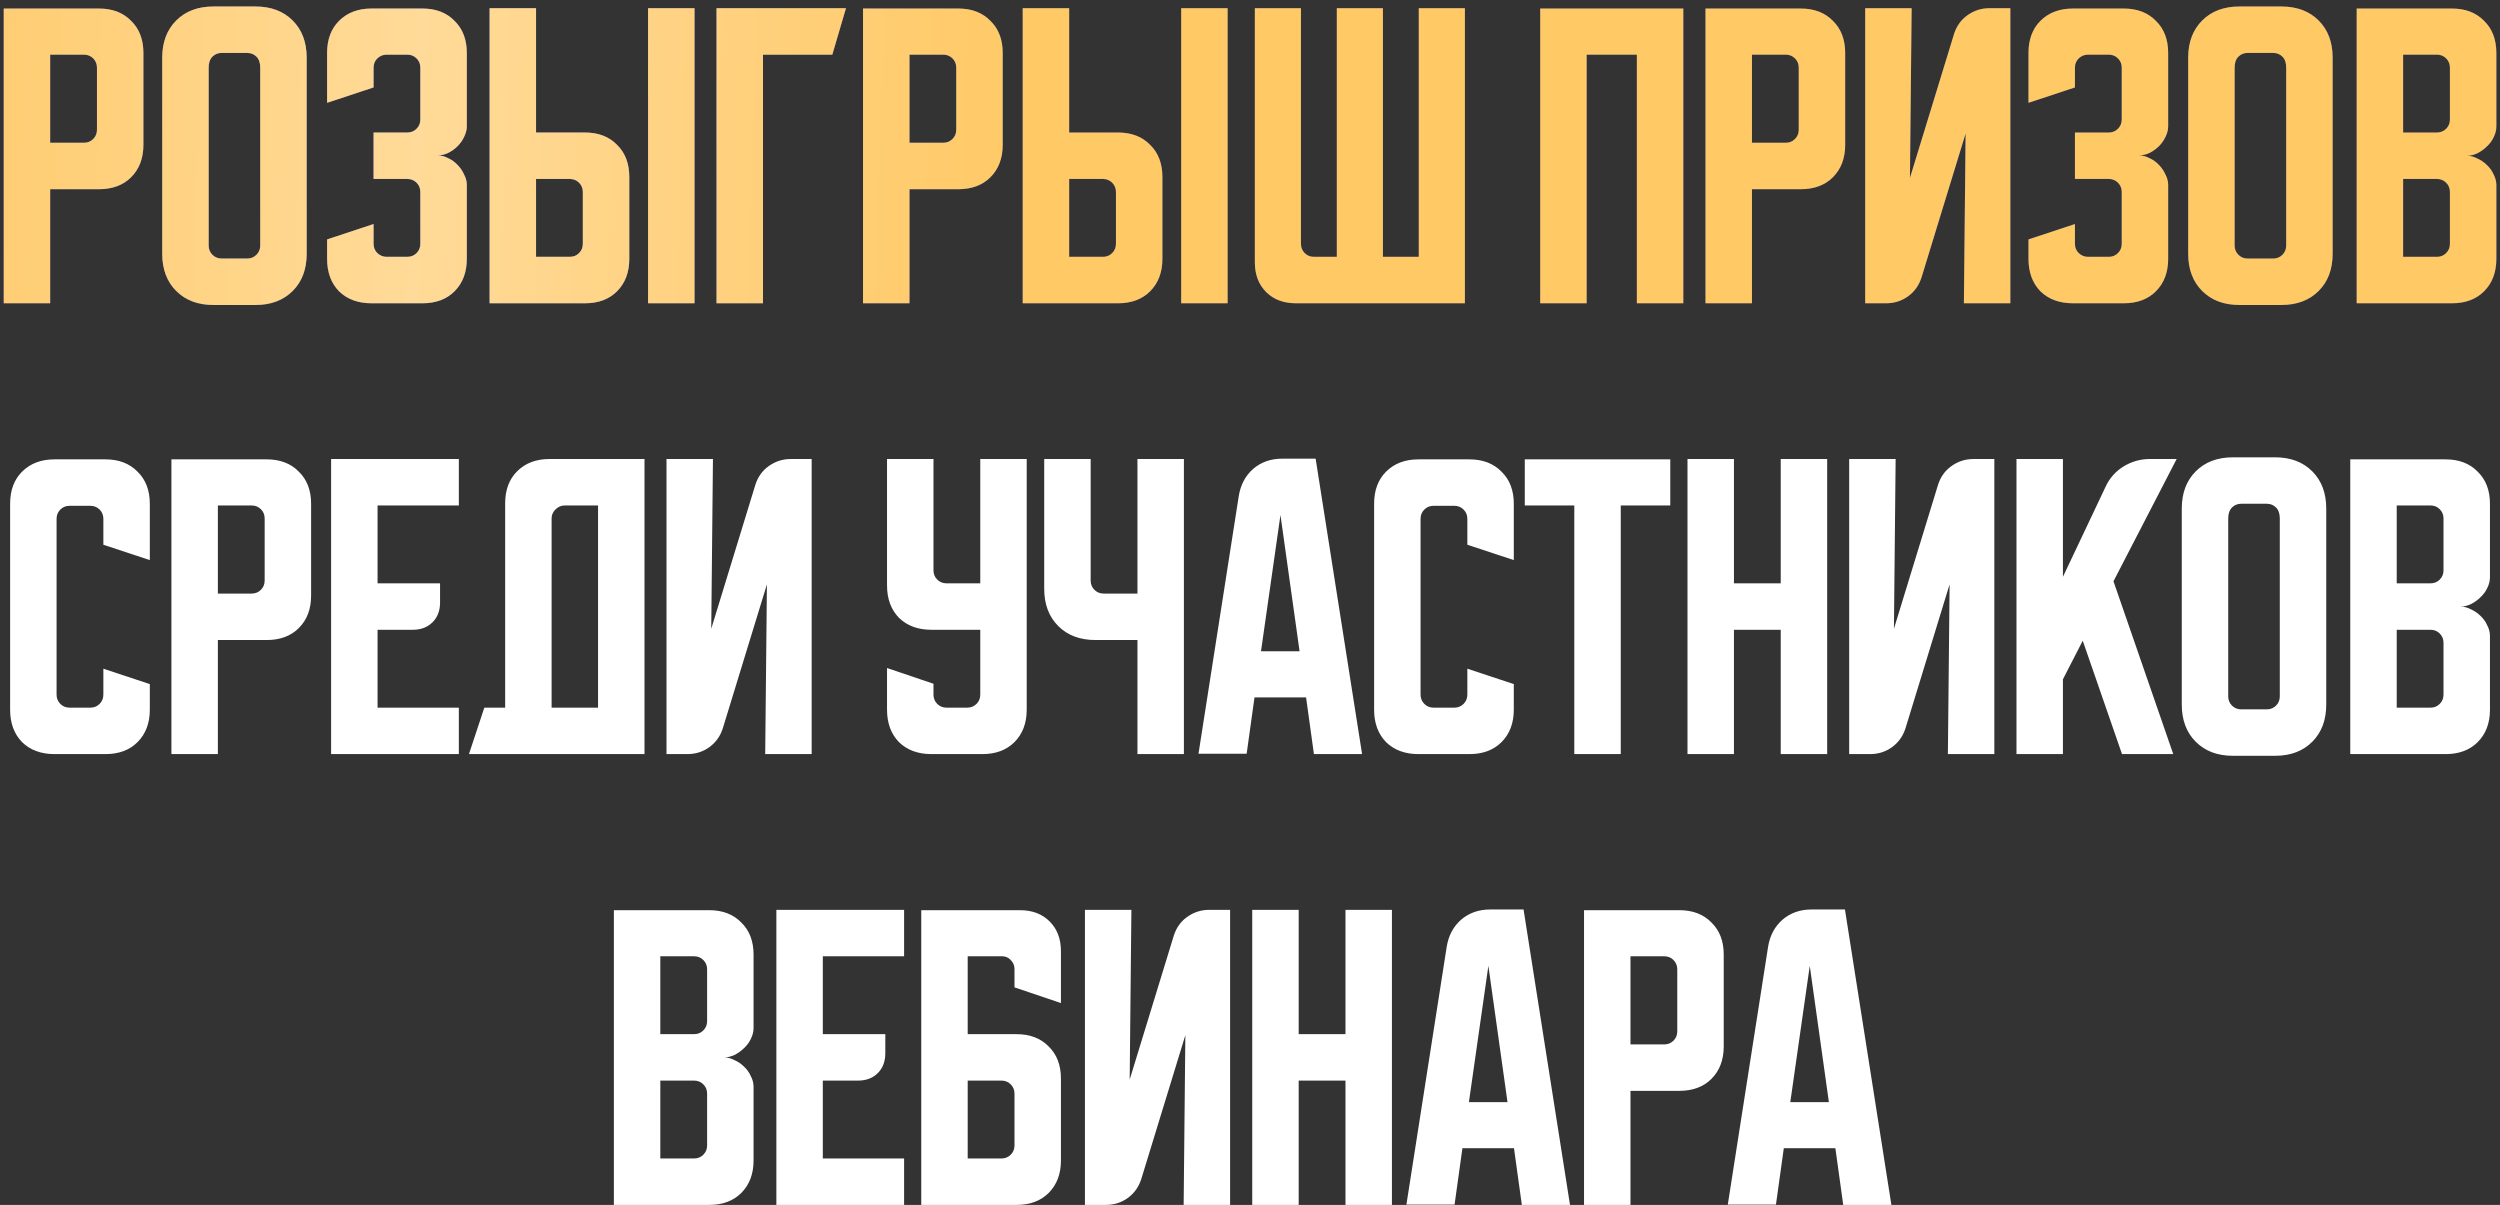
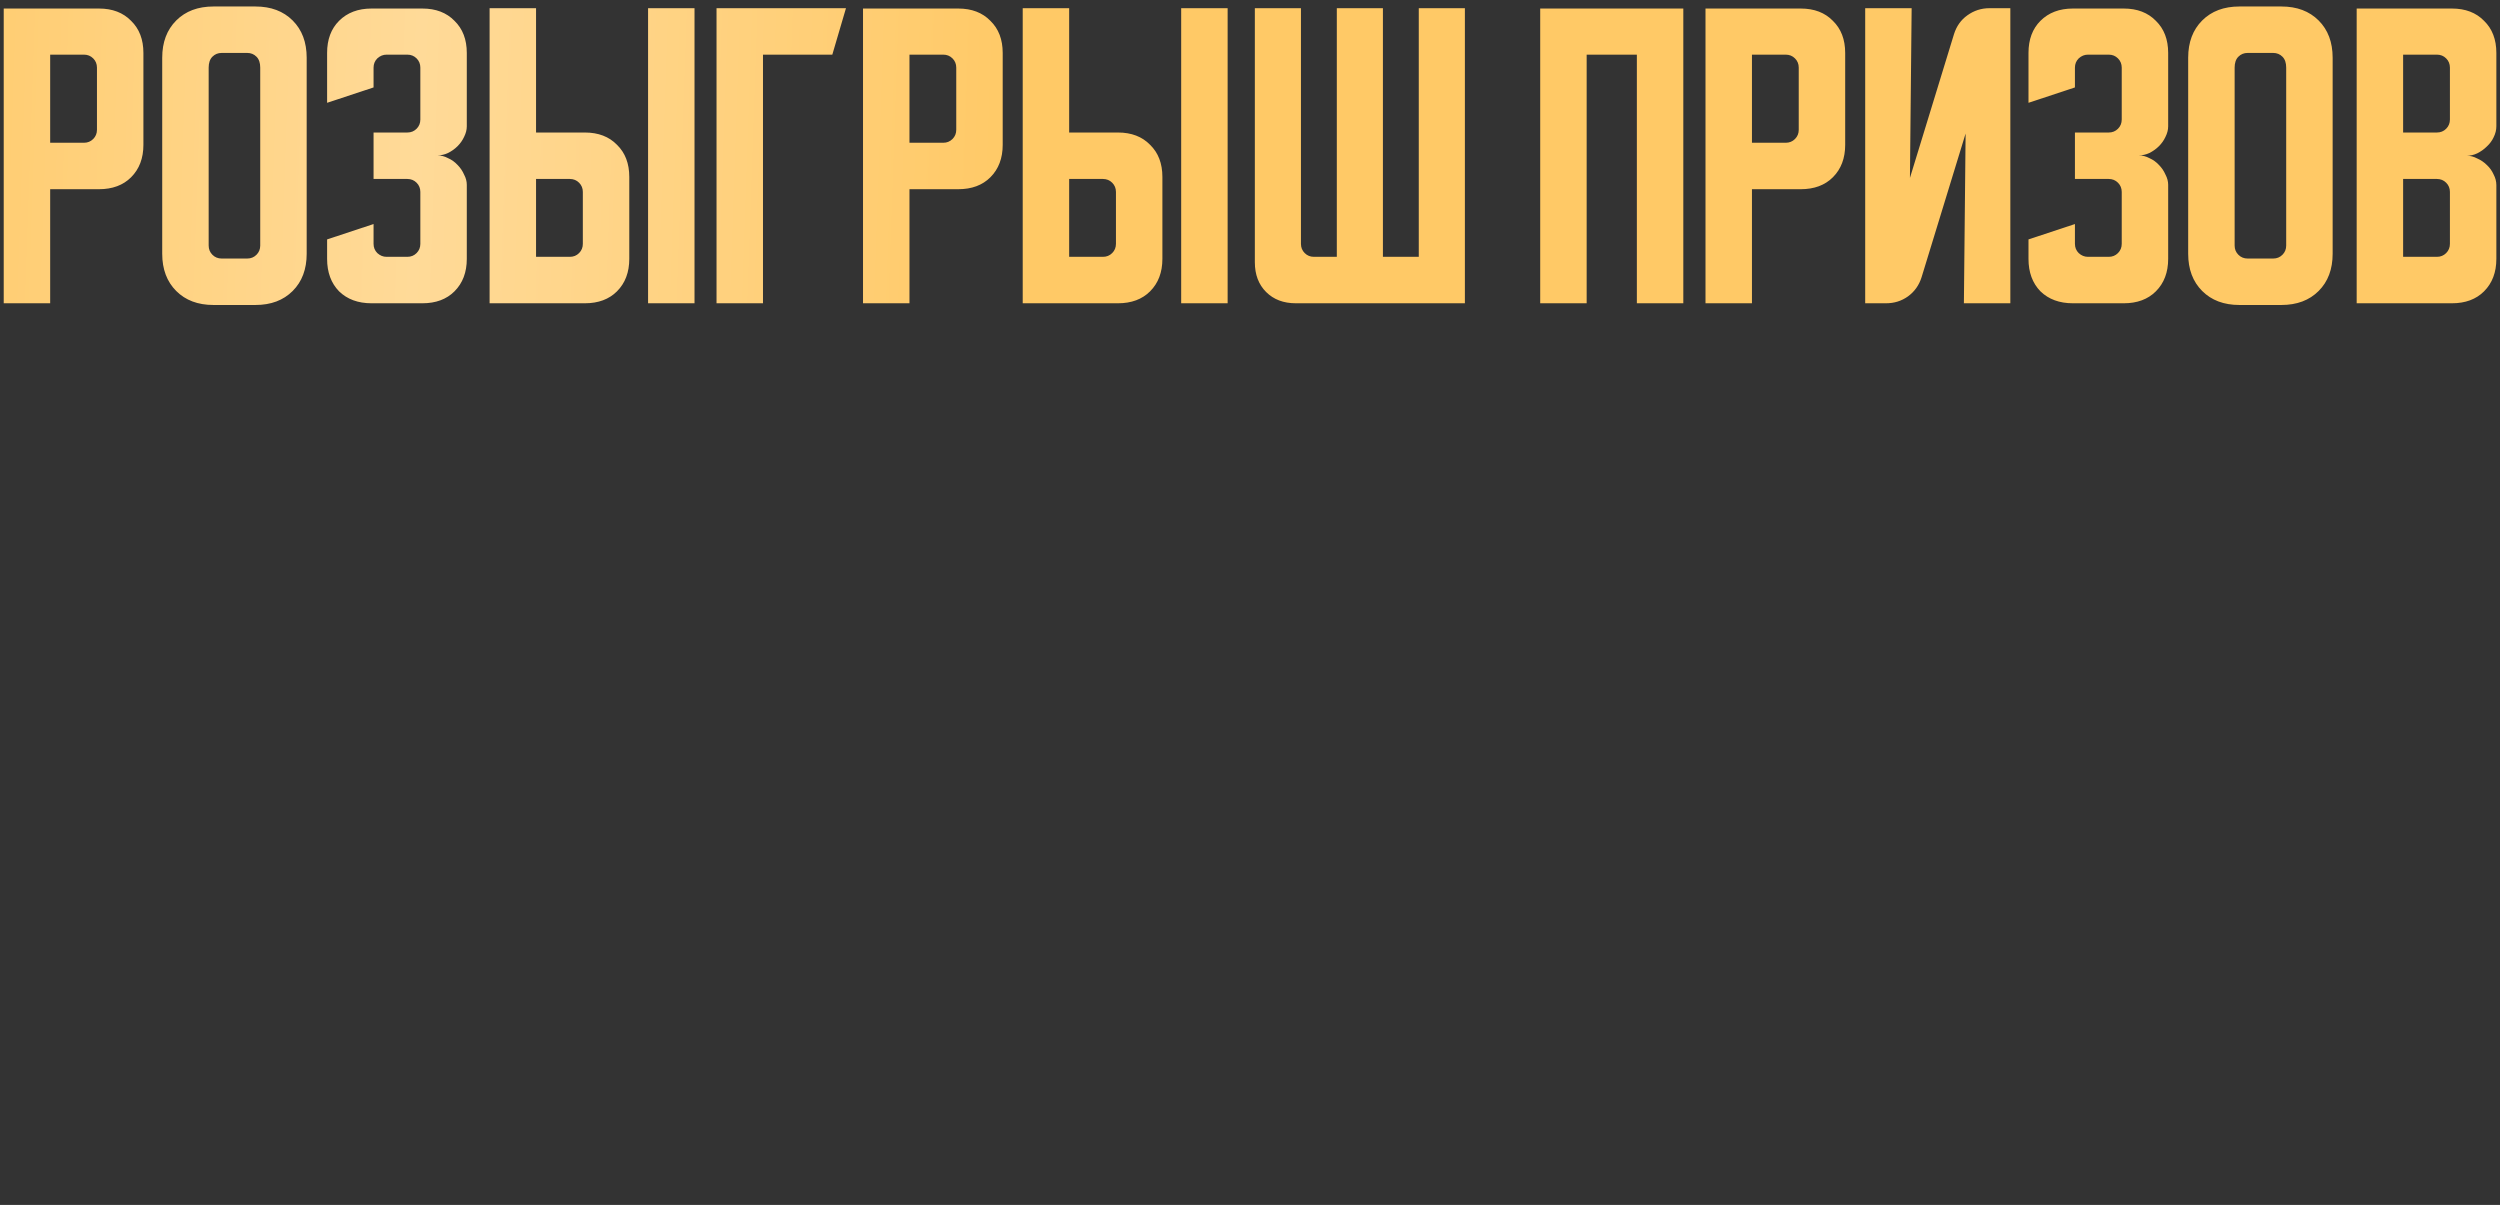
<svg xmlns="http://www.w3.org/2000/svg" width="305" height="147" viewBox="0 0 305 147" fill="none">
  <rect x="0" y="0" width="305" height="147" fill="#333333" stroke="none" />
-   <path d="M0.454 1.042H12.079C13.718 1.042 15.024 1.542 15.996 2.542C16.996 3.514 17.496 4.819 17.496 6.458V17.667C17.496 19.306 16.996 20.625 15.996 21.625C15.024 22.597 13.718 23.083 12.079 23.083H6.121V37H0.454V1.042ZM6.121 6.667V17.417H10.246C10.69 17.417 11.065 17.264 11.371 16.958C11.676 16.653 11.829 16.278 11.829 15.833V8.25C11.829 7.806 11.676 7.431 11.371 7.125C11.065 6.819 10.69 6.667 10.246 6.667H6.121ZM19.79 7.042C19.79 5.153 20.36 3.639 21.498 2.5C22.637 1.361 24.151 0.792 26.04 0.792H31.165C33.054 0.792 34.568 1.361 35.707 2.5C36.846 3.639 37.415 5.153 37.415 7.042V30.958C37.415 32.847 36.846 34.361 35.707 35.5C34.568 36.639 33.054 37.208 31.165 37.208H26.04C24.151 37.208 22.637 36.639 21.498 35.5C20.36 34.361 19.79 32.847 19.79 30.958V7.042ZM27.04 31.542H30.165C30.61 31.542 30.985 31.389 31.29 31.083C31.596 30.778 31.748 30.403 31.748 29.958V8.25C31.748 7.667 31.596 7.222 31.29 6.917C30.985 6.611 30.61 6.458 30.165 6.458H27.04C26.596 6.458 26.221 6.611 25.915 6.917C25.61 7.222 25.457 7.667 25.457 8.25V29.958C25.457 30.403 25.61 30.778 25.915 31.083C26.221 31.389 26.596 31.542 27.04 31.542ZM45.574 27.333V29.75C45.574 30.194 45.727 30.569 46.032 30.875C46.366 31.181 46.741 31.333 47.157 31.333H49.699C50.143 31.333 50.518 31.181 50.824 30.875C51.129 30.569 51.282 30.194 51.282 29.75V23.417C51.282 22.972 51.129 22.597 50.824 22.292C50.518 21.986 50.143 21.833 49.699 21.833H45.574V16.167H49.699C50.143 16.167 50.518 16.014 50.824 15.708C51.129 15.403 51.282 15.028 51.282 14.583V8.25C51.282 7.806 51.129 7.431 50.824 7.125C50.518 6.819 50.143 6.667 49.699 6.667H47.157C46.741 6.667 46.366 6.819 46.032 7.125C45.727 7.431 45.574 7.806 45.574 8.25V10.667L39.907 12.542V6.458C39.907 4.819 40.393 3.514 41.366 2.542C42.366 1.542 43.685 1.042 45.324 1.042H51.532C53.171 1.042 54.477 1.542 55.449 2.542C56.449 3.514 56.949 4.819 56.949 6.458V15.417C56.949 15.833 56.838 16.264 56.616 16.708C56.421 17.125 56.157 17.5 55.824 17.833C55.491 18.167 55.102 18.444 54.657 18.667C54.241 18.861 53.81 18.958 53.366 18.958C53.81 18.958 54.241 19.069 54.657 19.292C55.102 19.486 55.491 19.764 55.824 20.125C56.157 20.458 56.421 20.847 56.616 21.292C56.838 21.708 56.949 22.125 56.949 22.542V31.583C56.949 33.222 56.449 34.542 55.449 35.542C54.477 36.514 53.171 37 51.532 37H45.324C43.685 37 42.366 36.514 41.366 35.542C40.393 34.542 39.907 33.222 39.907 31.583V29.208L45.574 27.333ZM65.398 1V16.167H71.356C72.995 16.167 74.301 16.667 75.273 17.667C76.273 18.639 76.773 19.944 76.773 21.583V31.583C76.773 33.222 76.273 34.542 75.273 35.542C74.301 36.514 72.995 37 71.356 37H59.731V1H65.398ZM79.065 37V1H84.731V37H79.065ZM65.398 21.833V31.333H69.523C69.968 31.333 70.343 31.181 70.648 30.875C70.954 30.569 71.106 30.194 71.106 29.75V23.417C71.106 22.972 70.954 22.597 70.648 22.292C70.343 21.986 69.968 21.833 69.523 21.833H65.398ZM103.209 1L101.542 6.667H93.084V37H87.417V1H103.209ZM105.288 1.042H116.913C118.552 1.042 119.858 1.542 120.83 2.542C121.83 3.514 122.33 4.819 122.33 6.458V17.667C122.33 19.306 121.83 20.625 120.83 21.625C119.858 22.597 118.552 23.083 116.913 23.083H110.955V37H105.288V1.042ZM110.955 6.667V17.417H115.08C115.524 17.417 115.899 17.264 116.205 16.958C116.51 16.653 116.663 16.278 116.663 15.833V8.25C116.663 7.806 116.51 7.431 116.205 7.125C115.899 6.819 115.524 6.667 115.08 6.667H110.955ZM130.437 1V16.167H136.396C138.034 16.167 139.34 16.667 140.312 17.667C141.312 18.639 141.812 19.944 141.812 21.583V31.583C141.812 33.222 141.312 34.542 140.312 35.542C139.34 36.514 138.034 37 136.396 37H124.771V1H130.437ZM144.104 37V1H149.771V37H144.104ZM130.437 21.833V31.333H134.562C135.007 31.333 135.382 31.181 135.687 30.875C135.993 30.569 136.146 30.194 136.146 29.75V23.417C136.146 22.972 135.993 22.597 135.687 22.292C135.382 21.986 135.007 21.833 134.562 21.833H130.437ZM153.091 32V1H158.716V29.75C158.716 30.194 158.869 30.569 159.174 30.875C159.48 31.181 159.855 31.333 160.299 31.333H163.091V1H168.716V31.333H173.091V1H178.716V37H158.091C156.591 37 155.382 36.542 154.466 35.625C153.549 34.708 153.091 33.5 153.091 32ZM187.905 1.042H205.364V37H199.697V6.667H193.572V37H187.905V1.042ZM208.071 1.042H219.696C221.335 1.042 222.641 1.542 223.613 2.542C224.613 3.514 225.113 4.819 225.113 6.458V17.667C225.113 19.306 224.613 20.625 223.613 21.625C222.641 22.597 221.335 23.083 219.696 23.083H213.738V37H208.071V1.042ZM213.738 6.667V17.417H217.863C218.307 17.417 218.682 17.264 218.988 16.958C219.294 16.653 219.446 16.278 219.446 15.833V8.25C219.446 7.806 219.294 7.431 218.988 7.125C218.682 6.819 218.307 6.667 217.863 6.667H213.738ZM227.554 37V1H233.22L233.012 21.708L238.387 4.167C238.693 3.194 239.234 2.431 240.012 1.875C240.818 1.292 241.72 1 242.72 1H245.262V37H239.595L239.804 16.292L234.429 33.833C234.123 34.806 233.568 35.583 232.762 36.167C231.984 36.722 231.095 37 230.095 37H227.554ZM253.142 27.333V29.75C253.142 30.194 253.295 30.569 253.601 30.875C253.934 31.181 254.309 31.333 254.726 31.333H257.267C257.712 31.333 258.087 31.181 258.392 30.875C258.698 30.569 258.851 30.194 258.851 29.75V23.417C258.851 22.972 258.698 22.597 258.392 22.292C258.087 21.986 257.712 21.833 257.267 21.833H253.142V16.167H257.267C257.712 16.167 258.087 16.014 258.392 15.708C258.698 15.403 258.851 15.028 258.851 14.583V8.25C258.851 7.806 258.698 7.431 258.392 7.125C258.087 6.819 257.712 6.667 257.267 6.667H254.726C254.309 6.667 253.934 6.819 253.601 7.125C253.295 7.431 253.142 7.806 253.142 8.25V10.667L247.476 12.542V6.458C247.476 4.819 247.962 3.514 248.934 2.542C249.934 1.542 251.253 1.042 252.892 1.042H259.101C260.739 1.042 262.045 1.542 263.017 2.542C264.017 3.514 264.517 4.819 264.517 6.458V15.417C264.517 15.833 264.406 16.264 264.184 16.708C263.989 17.125 263.726 17.5 263.392 17.833C263.059 18.167 262.67 18.444 262.226 18.667C261.809 18.861 261.378 18.958 260.934 18.958C261.378 18.958 261.809 19.069 262.226 19.292C262.67 19.486 263.059 19.764 263.392 20.125C263.726 20.458 263.989 20.847 264.184 21.292C264.406 21.708 264.517 22.125 264.517 22.542V31.583C264.517 33.222 264.017 34.542 263.017 35.542C262.045 36.514 260.739 37 259.101 37H252.892C251.253 37 249.934 36.514 248.934 35.542C247.962 34.542 247.476 33.222 247.476 31.583V29.208L253.142 27.333ZM266.958 7.042C266.958 5.153 267.527 3.639 268.666 2.5C269.805 1.361 271.319 0.792 273.208 0.792H278.333C280.222 0.792 281.736 1.361 282.875 2.5C284.014 3.639 284.583 5.153 284.583 7.042V30.958C284.583 32.847 284.014 34.361 282.875 35.5C281.736 36.639 280.222 37.208 278.333 37.208H273.208C271.319 37.208 269.805 36.639 268.666 35.5C267.527 34.361 266.958 32.847 266.958 30.958V7.042ZM274.208 31.542H277.333C277.777 31.542 278.152 31.389 278.458 31.083C278.764 30.778 278.916 30.403 278.916 29.958V8.25C278.916 7.667 278.764 7.222 278.458 6.917C278.152 6.611 277.777 6.458 277.333 6.458H274.208C273.764 6.458 273.389 6.611 273.083 6.917C272.777 7.222 272.625 7.667 272.625 8.25V29.958C272.625 30.403 272.777 30.778 273.083 31.083C273.389 31.389 273.764 31.542 274.208 31.542ZM287.515 1.042H299.14C300.779 1.042 302.084 1.542 303.056 2.542C304.056 3.514 304.556 4.819 304.556 6.458V15.417C304.556 15.861 304.445 16.306 304.223 16.75C304.029 17.167 303.751 17.542 303.39 17.875C303.056 18.208 302.667 18.486 302.223 18.708C301.806 18.903 301.39 19 300.973 19C301.39 19 301.806 19.111 302.223 19.333C302.667 19.528 303.056 19.792 303.39 20.125C303.751 20.458 304.029 20.847 304.223 21.292C304.445 21.708 304.556 22.139 304.556 22.583V31.583C304.556 33.222 304.056 34.542 303.056 35.542C302.084 36.514 300.779 37 299.14 37H287.515V1.042ZM293.181 21.833V31.333H297.306C297.751 31.333 298.126 31.181 298.431 30.875C298.737 30.569 298.89 30.194 298.89 29.75V23.417C298.89 22.972 298.737 22.597 298.431 22.292C298.126 21.986 297.751 21.833 297.306 21.833H293.181ZM297.306 16.167C297.751 16.167 298.126 16.014 298.431 15.708C298.737 15.403 298.89 15.028 298.89 14.583V8.25C298.89 7.806 298.737 7.431 298.431 7.125C298.126 6.819 297.751 6.667 297.306 6.667H293.181V16.167H297.306Z" fill="#3F477C" />
-   <path d="M0.454 1.042H12.079C13.718 1.042 15.024 1.542 15.996 2.542C16.996 3.514 17.496 4.819 17.496 6.458V17.667C17.496 19.306 16.996 20.625 15.996 21.625C15.024 22.597 13.718 23.083 12.079 23.083H6.121V37H0.454V1.042ZM6.121 6.667V17.417H10.246C10.69 17.417 11.065 17.264 11.371 16.958C11.676 16.653 11.829 16.278 11.829 15.833V8.25C11.829 7.806 11.676 7.431 11.371 7.125C11.065 6.819 10.69 6.667 10.246 6.667H6.121ZM19.79 7.042C19.79 5.153 20.36 3.639 21.498 2.5C22.637 1.361 24.151 0.792 26.04 0.792H31.165C33.054 0.792 34.568 1.361 35.707 2.5C36.846 3.639 37.415 5.153 37.415 7.042V30.958C37.415 32.847 36.846 34.361 35.707 35.5C34.568 36.639 33.054 37.208 31.165 37.208H26.04C24.151 37.208 22.637 36.639 21.498 35.5C20.36 34.361 19.79 32.847 19.79 30.958V7.042ZM27.04 31.542H30.165C30.61 31.542 30.985 31.389 31.29 31.083C31.596 30.778 31.748 30.403 31.748 29.958V8.25C31.748 7.667 31.596 7.222 31.29 6.917C30.985 6.611 30.61 6.458 30.165 6.458H27.04C26.596 6.458 26.221 6.611 25.915 6.917C25.61 7.222 25.457 7.667 25.457 8.25V29.958C25.457 30.403 25.61 30.778 25.915 31.083C26.221 31.389 26.596 31.542 27.04 31.542ZM45.574 27.333V29.75C45.574 30.194 45.727 30.569 46.032 30.875C46.366 31.181 46.741 31.333 47.157 31.333H49.699C50.143 31.333 50.518 31.181 50.824 30.875C51.129 30.569 51.282 30.194 51.282 29.75V23.417C51.282 22.972 51.129 22.597 50.824 22.292C50.518 21.986 50.143 21.833 49.699 21.833H45.574V16.167H49.699C50.143 16.167 50.518 16.014 50.824 15.708C51.129 15.403 51.282 15.028 51.282 14.583V8.25C51.282 7.806 51.129 7.431 50.824 7.125C50.518 6.819 50.143 6.667 49.699 6.667H47.157C46.741 6.667 46.366 6.819 46.032 7.125C45.727 7.431 45.574 7.806 45.574 8.25V10.667L39.907 12.542V6.458C39.907 4.819 40.393 3.514 41.366 2.542C42.366 1.542 43.685 1.042 45.324 1.042H51.532C53.171 1.042 54.477 1.542 55.449 2.542C56.449 3.514 56.949 4.819 56.949 6.458V15.417C56.949 15.833 56.838 16.264 56.616 16.708C56.421 17.125 56.157 17.5 55.824 17.833C55.491 18.167 55.102 18.444 54.657 18.667C54.241 18.861 53.81 18.958 53.366 18.958C53.81 18.958 54.241 19.069 54.657 19.292C55.102 19.486 55.491 19.764 55.824 20.125C56.157 20.458 56.421 20.847 56.616 21.292C56.838 21.708 56.949 22.125 56.949 22.542V31.583C56.949 33.222 56.449 34.542 55.449 35.542C54.477 36.514 53.171 37 51.532 37H45.324C43.685 37 42.366 36.514 41.366 35.542C40.393 34.542 39.907 33.222 39.907 31.583V29.208L45.574 27.333ZM65.398 1V16.167H71.356C72.995 16.167 74.301 16.667 75.273 17.667C76.273 18.639 76.773 19.944 76.773 21.583V31.583C76.773 33.222 76.273 34.542 75.273 35.542C74.301 36.514 72.995 37 71.356 37H59.731V1H65.398ZM79.065 37V1H84.731V37H79.065ZM65.398 21.833V31.333H69.523C69.968 31.333 70.343 31.181 70.648 30.875C70.954 30.569 71.106 30.194 71.106 29.75V23.417C71.106 22.972 70.954 22.597 70.648 22.292C70.343 21.986 69.968 21.833 69.523 21.833H65.398ZM103.209 1L101.542 6.667H93.084V37H87.417V1H103.209ZM105.288 1.042H116.913C118.552 1.042 119.858 1.542 120.83 2.542C121.83 3.514 122.33 4.819 122.33 6.458V17.667C122.33 19.306 121.83 20.625 120.83 21.625C119.858 22.597 118.552 23.083 116.913 23.083H110.955V37H105.288V1.042ZM110.955 6.667V17.417H115.08C115.524 17.417 115.899 17.264 116.205 16.958C116.51 16.653 116.663 16.278 116.663 15.833V8.25C116.663 7.806 116.51 7.431 116.205 7.125C115.899 6.819 115.524 6.667 115.08 6.667H110.955ZM130.437 1V16.167H136.396C138.034 16.167 139.34 16.667 140.312 17.667C141.312 18.639 141.812 19.944 141.812 21.583V31.583C141.812 33.222 141.312 34.542 140.312 35.542C139.34 36.514 138.034 37 136.396 37H124.771V1H130.437ZM144.104 37V1H149.771V37H144.104ZM130.437 21.833V31.333H134.562C135.007 31.333 135.382 31.181 135.687 30.875C135.993 30.569 136.146 30.194 136.146 29.75V23.417C136.146 22.972 135.993 22.597 135.687 22.292C135.382 21.986 135.007 21.833 134.562 21.833H130.437ZM153.091 32V1H158.716V29.75C158.716 30.194 158.869 30.569 159.174 30.875C159.48 31.181 159.855 31.333 160.299 31.333H163.091V1H168.716V31.333H173.091V1H178.716V37H158.091C156.591 37 155.382 36.542 154.466 35.625C153.549 34.708 153.091 33.5 153.091 32ZM187.905 1.042H205.364V37H199.697V6.667H193.572V37H187.905V1.042ZM208.071 1.042H219.696C221.335 1.042 222.641 1.542 223.613 2.542C224.613 3.514 225.113 4.819 225.113 6.458V17.667C225.113 19.306 224.613 20.625 223.613 21.625C222.641 22.597 221.335 23.083 219.696 23.083H213.738V37H208.071V1.042ZM213.738 6.667V17.417H217.863C218.307 17.417 218.682 17.264 218.988 16.958C219.294 16.653 219.446 16.278 219.446 15.833V8.25C219.446 7.806 219.294 7.431 218.988 7.125C218.682 6.819 218.307 6.667 217.863 6.667H213.738ZM227.554 37V1H233.22L233.012 21.708L238.387 4.167C238.693 3.194 239.234 2.431 240.012 1.875C240.818 1.292 241.72 1 242.72 1H245.262V37H239.595L239.804 16.292L234.429 33.833C234.123 34.806 233.568 35.583 232.762 36.167C231.984 36.722 231.095 37 230.095 37H227.554ZM253.142 27.333V29.75C253.142 30.194 253.295 30.569 253.601 30.875C253.934 31.181 254.309 31.333 254.726 31.333H257.267C257.712 31.333 258.087 31.181 258.392 30.875C258.698 30.569 258.851 30.194 258.851 29.75V23.417C258.851 22.972 258.698 22.597 258.392 22.292C258.087 21.986 257.712 21.833 257.267 21.833H253.142V16.167H257.267C257.712 16.167 258.087 16.014 258.392 15.708C258.698 15.403 258.851 15.028 258.851 14.583V8.25C258.851 7.806 258.698 7.431 258.392 7.125C258.087 6.819 257.712 6.667 257.267 6.667H254.726C254.309 6.667 253.934 6.819 253.601 7.125C253.295 7.431 253.142 7.806 253.142 8.25V10.667L247.476 12.542V6.458C247.476 4.819 247.962 3.514 248.934 2.542C249.934 1.542 251.253 1.042 252.892 1.042H259.101C260.739 1.042 262.045 1.542 263.017 2.542C264.017 3.514 264.517 4.819 264.517 6.458V15.417C264.517 15.833 264.406 16.264 264.184 16.708C263.989 17.125 263.726 17.5 263.392 17.833C263.059 18.167 262.67 18.444 262.226 18.667C261.809 18.861 261.378 18.958 260.934 18.958C261.378 18.958 261.809 19.069 262.226 19.292C262.67 19.486 263.059 19.764 263.392 20.125C263.726 20.458 263.989 20.847 264.184 21.292C264.406 21.708 264.517 22.125 264.517 22.542V31.583C264.517 33.222 264.017 34.542 263.017 35.542C262.045 36.514 260.739 37 259.101 37H252.892C251.253 37 249.934 36.514 248.934 35.542C247.962 34.542 247.476 33.222 247.476 31.583V29.208L253.142 27.333ZM266.958 7.042C266.958 5.153 267.527 3.639 268.666 2.5C269.805 1.361 271.319 0.792 273.208 0.792H278.333C280.222 0.792 281.736 1.361 282.875 2.5C284.014 3.639 284.583 5.153 284.583 7.042V30.958C284.583 32.847 284.014 34.361 282.875 35.5C281.736 36.639 280.222 37.208 278.333 37.208H273.208C271.319 37.208 269.805 36.639 268.666 35.5C267.527 34.361 266.958 32.847 266.958 30.958V7.042ZM274.208 31.542H277.333C277.777 31.542 278.152 31.389 278.458 31.083C278.764 30.778 278.916 30.403 278.916 29.958V8.25C278.916 7.667 278.764 7.222 278.458 6.917C278.152 6.611 277.777 6.458 277.333 6.458H274.208C273.764 6.458 273.389 6.611 273.083 6.917C272.777 7.222 272.625 7.667 272.625 8.25V29.958C272.625 30.403 272.777 30.778 273.083 31.083C273.389 31.389 273.764 31.542 274.208 31.542ZM287.515 1.042H299.14C300.779 1.042 302.084 1.542 303.056 2.542C304.056 3.514 304.556 4.819 304.556 6.458V15.417C304.556 15.861 304.445 16.306 304.223 16.75C304.029 17.167 303.751 17.542 303.39 17.875C303.056 18.208 302.667 18.486 302.223 18.708C301.806 18.903 301.39 19 300.973 19C301.39 19 301.806 19.111 302.223 19.333C302.667 19.528 303.056 19.792 303.39 20.125C303.751 20.458 304.029 20.847 304.223 21.292C304.445 21.708 304.556 22.139 304.556 22.583V31.583C304.556 33.222 304.056 34.542 303.056 35.542C302.084 36.514 300.779 37 299.14 37H287.515V1.042ZM293.181 21.833V31.333H297.306C297.751 31.333 298.126 31.181 298.431 30.875C298.737 30.569 298.89 30.194 298.89 29.75V23.417C298.89 22.972 298.737 22.597 298.431 22.292C298.126 21.986 297.751 21.833 297.306 21.833H293.181ZM297.306 16.167C297.751 16.167 298.126 16.014 298.431 15.708C298.737 15.403 298.89 15.028 298.89 14.583V8.25C298.89 7.806 298.737 7.431 298.431 7.125C298.126 6.819 297.751 6.667 297.306 6.667H293.181V16.167H297.306Z" fill="url(#paint0_linear_27_392)" />
  <path d="M0.454 1.042H12.079C13.718 1.042 15.024 1.542 15.996 2.542C16.996 3.514 17.496 4.819 17.496 6.458V17.667C17.496 19.306 16.996 20.625 15.996 21.625C15.024 22.597 13.718 23.083 12.079 23.083H6.121V37H0.454V1.042ZM6.121 6.667V17.417H10.246C10.69 17.417 11.065 17.264 11.371 16.958C11.676 16.653 11.829 16.278 11.829 15.833V8.25C11.829 7.806 11.676 7.431 11.371 7.125C11.065 6.819 10.69 6.667 10.246 6.667H6.121ZM19.79 7.042C19.79 5.153 20.36 3.639 21.498 2.5C22.637 1.361 24.151 0.792 26.04 0.792H31.165C33.054 0.792 34.568 1.361 35.707 2.5C36.846 3.639 37.415 5.153 37.415 7.042V30.958C37.415 32.847 36.846 34.361 35.707 35.5C34.568 36.639 33.054 37.208 31.165 37.208H26.04C24.151 37.208 22.637 36.639 21.498 35.5C20.36 34.361 19.79 32.847 19.79 30.958V7.042ZM27.04 31.542H30.165C30.61 31.542 30.985 31.389 31.29 31.083C31.596 30.778 31.748 30.403 31.748 29.958V8.25C31.748 7.667 31.596 7.222 31.29 6.917C30.985 6.611 30.61 6.458 30.165 6.458H27.04C26.596 6.458 26.221 6.611 25.915 6.917C25.61 7.222 25.457 7.667 25.457 8.25V29.958C25.457 30.403 25.61 30.778 25.915 31.083C26.221 31.389 26.596 31.542 27.04 31.542ZM45.574 27.333V29.75C45.574 30.194 45.727 30.569 46.032 30.875C46.366 31.181 46.741 31.333 47.157 31.333H49.699C50.143 31.333 50.518 31.181 50.824 30.875C51.129 30.569 51.282 30.194 51.282 29.75V23.417C51.282 22.972 51.129 22.597 50.824 22.292C50.518 21.986 50.143 21.833 49.699 21.833H45.574V16.167H49.699C50.143 16.167 50.518 16.014 50.824 15.708C51.129 15.403 51.282 15.028 51.282 14.583V8.25C51.282 7.806 51.129 7.431 50.824 7.125C50.518 6.819 50.143 6.667 49.699 6.667H47.157C46.741 6.667 46.366 6.819 46.032 7.125C45.727 7.431 45.574 7.806 45.574 8.25V10.667L39.907 12.542V6.458C39.907 4.819 40.393 3.514 41.366 2.542C42.366 1.542 43.685 1.042 45.324 1.042H51.532C53.171 1.042 54.477 1.542 55.449 2.542C56.449 3.514 56.949 4.819 56.949 6.458V15.417C56.949 15.833 56.838 16.264 56.616 16.708C56.421 17.125 56.157 17.5 55.824 17.833C55.491 18.167 55.102 18.444 54.657 18.667C54.241 18.861 53.81 18.958 53.366 18.958C53.81 18.958 54.241 19.069 54.657 19.292C55.102 19.486 55.491 19.764 55.824 20.125C56.157 20.458 56.421 20.847 56.616 21.292C56.838 21.708 56.949 22.125 56.949 22.542V31.583C56.949 33.222 56.449 34.542 55.449 35.542C54.477 36.514 53.171 37 51.532 37H45.324C43.685 37 42.366 36.514 41.366 35.542C40.393 34.542 39.907 33.222 39.907 31.583V29.208L45.574 27.333ZM65.398 1V16.167H71.356C72.995 16.167 74.301 16.667 75.273 17.667C76.273 18.639 76.773 19.944 76.773 21.583V31.583C76.773 33.222 76.273 34.542 75.273 35.542C74.301 36.514 72.995 37 71.356 37H59.731V1H65.398ZM79.065 37V1H84.731V37H79.065ZM65.398 21.833V31.333H69.523C69.968 31.333 70.343 31.181 70.648 30.875C70.954 30.569 71.106 30.194 71.106 29.75V23.417C71.106 22.972 70.954 22.597 70.648 22.292C70.343 21.986 69.968 21.833 69.523 21.833H65.398ZM103.209 1L101.542 6.667H93.084V37H87.417V1H103.209ZM105.288 1.042H116.913C118.552 1.042 119.858 1.542 120.83 2.542C121.83 3.514 122.33 4.819 122.33 6.458V17.667C122.33 19.306 121.83 20.625 120.83 21.625C119.858 22.597 118.552 23.083 116.913 23.083H110.955V37H105.288V1.042ZM110.955 6.667V17.417H115.08C115.524 17.417 115.899 17.264 116.205 16.958C116.51 16.653 116.663 16.278 116.663 15.833V8.25C116.663 7.806 116.51 7.431 116.205 7.125C115.899 6.819 115.524 6.667 115.08 6.667H110.955ZM130.437 1V16.167H136.396C138.034 16.167 139.34 16.667 140.312 17.667C141.312 18.639 141.812 19.944 141.812 21.583V31.583C141.812 33.222 141.312 34.542 140.312 35.542C139.34 36.514 138.034 37 136.396 37H124.771V1H130.437ZM144.104 37V1H149.771V37H144.104ZM130.437 21.833V31.333H134.562C135.007 31.333 135.382 31.181 135.687 30.875C135.993 30.569 136.146 30.194 136.146 29.75V23.417C136.146 22.972 135.993 22.597 135.687 22.292C135.382 21.986 135.007 21.833 134.562 21.833H130.437ZM153.091 32V1H158.716V29.75C158.716 30.194 158.869 30.569 159.174 30.875C159.48 31.181 159.855 31.333 160.299 31.333H163.091V1H168.716V31.333H173.091V1H178.716V37H158.091C156.591 37 155.382 36.542 154.466 35.625C153.549 34.708 153.091 33.5 153.091 32ZM187.905 1.042H205.364V37H199.697V6.667H193.572V37H187.905V1.042ZM208.071 1.042H219.696C221.335 1.042 222.641 1.542 223.613 2.542C224.613 3.514 225.113 4.819 225.113 6.458V17.667C225.113 19.306 224.613 20.625 223.613 21.625C222.641 22.597 221.335 23.083 219.696 23.083H213.738V37H208.071V1.042ZM213.738 6.667V17.417H217.863C218.307 17.417 218.682 17.264 218.988 16.958C219.294 16.653 219.446 16.278 219.446 15.833V8.25C219.446 7.806 219.294 7.431 218.988 7.125C218.682 6.819 218.307 6.667 217.863 6.667H213.738ZM227.554 37V1H233.22L233.012 21.708L238.387 4.167C238.693 3.194 239.234 2.431 240.012 1.875C240.818 1.292 241.72 1 242.72 1H245.262V37H239.595L239.804 16.292L234.429 33.833C234.123 34.806 233.568 35.583 232.762 36.167C231.984 36.722 231.095 37 230.095 37H227.554ZM253.142 27.333V29.75C253.142 30.194 253.295 30.569 253.601 30.875C253.934 31.181 254.309 31.333 254.726 31.333H257.267C257.712 31.333 258.087 31.181 258.392 30.875C258.698 30.569 258.851 30.194 258.851 29.75V23.417C258.851 22.972 258.698 22.597 258.392 22.292C258.087 21.986 257.712 21.833 257.267 21.833H253.142V16.167H257.267C257.712 16.167 258.087 16.014 258.392 15.708C258.698 15.403 258.851 15.028 258.851 14.583V8.25C258.851 7.806 258.698 7.431 258.392 7.125C258.087 6.819 257.712 6.667 257.267 6.667H254.726C254.309 6.667 253.934 6.819 253.601 7.125C253.295 7.431 253.142 7.806 253.142 8.25V10.667L247.476 12.542V6.458C247.476 4.819 247.962 3.514 248.934 2.542C249.934 1.542 251.253 1.042 252.892 1.042H259.101C260.739 1.042 262.045 1.542 263.017 2.542C264.017 3.514 264.517 4.819 264.517 6.458V15.417C264.517 15.833 264.406 16.264 264.184 16.708C263.989 17.125 263.726 17.5 263.392 17.833C263.059 18.167 262.67 18.444 262.226 18.667C261.809 18.861 261.378 18.958 260.934 18.958C261.378 18.958 261.809 19.069 262.226 19.292C262.67 19.486 263.059 19.764 263.392 20.125C263.726 20.458 263.989 20.847 264.184 21.292C264.406 21.708 264.517 22.125 264.517 22.542V31.583C264.517 33.222 264.017 34.542 263.017 35.542C262.045 36.514 260.739 37 259.101 37H252.892C251.253 37 249.934 36.514 248.934 35.542C247.962 34.542 247.476 33.222 247.476 31.583V29.208L253.142 27.333ZM266.958 7.042C266.958 5.153 267.527 3.639 268.666 2.5C269.805 1.361 271.319 0.792 273.208 0.792H278.333C280.222 0.792 281.736 1.361 282.875 2.5C284.014 3.639 284.583 5.153 284.583 7.042V30.958C284.583 32.847 284.014 34.361 282.875 35.5C281.736 36.639 280.222 37.208 278.333 37.208H273.208C271.319 37.208 269.805 36.639 268.666 35.5C267.527 34.361 266.958 32.847 266.958 30.958V7.042ZM274.208 31.542H277.333C277.777 31.542 278.152 31.389 278.458 31.083C278.764 30.778 278.916 30.403 278.916 29.958V8.25C278.916 7.667 278.764 7.222 278.458 6.917C278.152 6.611 277.777 6.458 277.333 6.458H274.208C273.764 6.458 273.389 6.611 273.083 6.917C272.777 7.222 272.625 7.667 272.625 8.25V29.958C272.625 30.403 272.777 30.778 273.083 31.083C273.389 31.389 273.764 31.542 274.208 31.542ZM287.515 1.042H299.14C300.779 1.042 302.084 1.542 303.056 2.542C304.056 3.514 304.556 4.819 304.556 6.458V15.417C304.556 15.861 304.445 16.306 304.223 16.75C304.029 17.167 303.751 17.542 303.39 17.875C303.056 18.208 302.667 18.486 302.223 18.708C301.806 18.903 301.39 19 300.973 19C301.39 19 301.806 19.111 302.223 19.333C302.667 19.528 303.056 19.792 303.39 20.125C303.751 20.458 304.029 20.847 304.223 21.292C304.445 21.708 304.556 22.139 304.556 22.583V31.583C304.556 33.222 304.056 34.542 303.056 35.542C302.084 36.514 300.779 37 299.14 37H287.515V1.042ZM293.181 21.833V31.333H297.306C297.751 31.333 298.126 31.181 298.431 30.875C298.737 30.569 298.89 30.194 298.89 29.75V23.417C298.89 22.972 298.737 22.597 298.431 22.292C298.126 21.986 297.751 21.833 297.306 21.833H293.181ZM297.306 16.167C297.751 16.167 298.126 16.014 298.431 15.708C298.737 15.403 298.89 15.028 298.89 14.583V8.25C298.89 7.806 298.737 7.431 298.431 7.125C298.126 6.819 297.751 6.667 297.306 6.667H293.181V16.167H297.306Z" fill="url(#paint1_linear_27_392)" />
-   <path d="M1.235 86.583V61.458C1.235 59.819 1.721 58.514 2.694 57.542C3.694 56.542 5.013 56.042 6.652 56.042H12.86C14.499 56.042 15.805 56.542 16.777 57.542C17.777 58.514 18.277 59.819 18.277 61.458V68.333L12.61 66.458V63.292C12.61 62.847 12.458 62.472 12.152 62.167C11.847 61.861 11.472 61.708 11.027 61.708H8.485C8.041 61.708 7.666 61.861 7.36 62.167C7.055 62.472 6.902 62.847 6.902 63.292V84.75C6.902 85.194 7.055 85.569 7.36 85.875C7.666 86.181 8.041 86.333 8.485 86.333H11.027C11.472 86.333 11.847 86.181 12.152 85.875C12.458 85.569 12.61 85.194 12.61 84.75V81.583L18.277 83.458V86.583C18.277 88.222 17.777 89.542 16.777 90.542C15.805 91.514 14.499 92 12.86 92H6.652C5.013 92 3.694 91.514 2.694 90.542C1.721 89.542 1.235 88.222 1.235 86.583ZM20.913 56.042H32.538C34.177 56.042 35.483 56.542 36.455 57.542C37.455 58.514 37.955 59.819 37.955 61.458V72.667C37.955 74.306 37.455 75.625 36.455 76.625C35.483 77.597 34.177 78.083 32.538 78.083H26.58V92H20.913V56.042ZM26.58 61.667V72.417H30.705C31.149 72.417 31.524 72.264 31.83 71.958C32.135 71.653 32.288 71.278 32.288 70.833V63.25C32.288 62.806 32.135 62.431 31.83 62.125C31.524 61.819 31.149 61.667 30.705 61.667H26.58ZM40.395 56H55.979V61.667H46.062V71.167H53.687V73.5C53.687 74.5 53.382 75.306 52.77 75.917C52.159 76.528 51.354 76.833 50.354 76.833H46.062V86.333H55.979V92H40.395V56ZM59.087 86.333H61.629V61.417C61.629 59.778 62.115 58.472 63.087 57.5C64.087 56.5 65.406 56 67.045 56H78.629V92H57.212L59.087 86.333ZM72.962 86.333V61.667H68.879C68.462 61.667 68.087 61.833 67.754 62.167C67.448 62.472 67.295 62.833 67.295 63.25V86.333H72.962ZM81.314 92V56H86.98L86.772 76.708L92.147 59.167C92.452 58.194 92.994 57.431 93.772 56.875C94.577 56.292 95.48 56 96.48 56H99.022V92H93.355L93.564 71.292L88.189 88.833C87.883 89.806 87.327 90.583 86.522 91.167C85.744 91.722 84.855 92 83.855 92H81.314ZM108.218 56H113.884V69.583C113.884 70.028 114.037 70.403 114.343 70.708C114.648 71.014 115.023 71.167 115.468 71.167H119.593V56H125.259V86.583C125.259 88.222 124.759 89.542 123.759 90.542C122.787 91.514 121.482 92 119.843 92H113.634C111.996 92 110.676 91.514 109.676 90.542C108.704 89.542 108.218 88.222 108.218 86.583V81.5L113.884 83.417V84.75C113.884 85.194 114.037 85.569 114.343 85.875C114.648 86.181 115.023 86.333 115.468 86.333H118.009C118.454 86.333 118.829 86.181 119.134 85.875C119.44 85.569 119.593 85.194 119.593 84.75V76.833H113.634C111.996 76.833 110.676 76.347 109.676 75.375C108.704 74.375 108.218 73.056 108.218 71.417V56ZM133.061 56V70.833C133.061 71.278 133.214 71.653 133.519 71.958C133.825 72.264 134.2 72.417 134.644 72.417H138.769V56H144.436V92H138.769V78.083H133.644C131.755 78.083 130.241 77.514 129.103 76.375C127.964 75.236 127.394 73.722 127.394 71.833V56H133.061ZM151.132 60.5C151.355 59.139 151.938 58.042 152.882 57.208C153.855 56.375 155.035 55.958 156.424 55.958H160.507L166.174 92H160.299L159.341 85.083H153.049L152.091 91.958H146.216L151.132 60.5ZM153.841 79.458H158.549L156.216 62.833L153.841 79.458ZM167.642 86.583V61.458C167.642 59.819 168.128 58.514 169.1 57.542C170.1 56.542 171.419 56.042 173.058 56.042H179.267C180.905 56.042 182.211 56.542 183.183 57.542C184.183 58.514 184.683 59.819 184.683 61.458V68.333L179.017 66.458V63.292C179.017 62.847 178.864 62.472 178.558 62.167C178.253 61.861 177.878 61.708 177.433 61.708H174.892C174.447 61.708 174.072 61.861 173.767 62.167C173.461 62.472 173.308 62.847 173.308 63.292V84.75C173.308 85.194 173.461 85.569 173.767 85.875C174.072 86.181 174.447 86.333 174.892 86.333H177.433C177.878 86.333 178.253 86.181 178.558 85.875C178.864 85.569 179.017 85.194 179.017 84.75V81.583L184.683 83.458V86.583C184.683 88.222 184.183 89.542 183.183 90.542C182.211 91.514 180.905 92 179.267 92H173.058C171.419 92 170.1 91.514 169.1 90.542C168.128 89.542 167.642 88.222 167.642 86.583ZM186.024 56.042H203.774V61.667H197.732V92H192.065V61.667H186.024V56.042ZM205.874 56H211.541V71.167H217.249V56H222.916V92H217.249V76.833H211.541V92H205.874V56ZM225.601 92V56H231.267L231.059 76.708L236.434 59.167C236.739 58.194 237.281 57.431 238.059 56.875C238.864 56.292 239.767 56 240.767 56H243.309V92H237.642L237.851 71.292L232.476 88.833C232.17 89.806 231.614 90.583 230.809 91.167C230.031 91.722 229.142 92 228.142 92H225.601ZM251.677 56V70.375L256.886 59.375C257.358 58.347 258.08 57.528 259.052 56.917C260.052 56.306 261.122 56 262.261 56H265.552L257.844 70.917L265.136 92H258.886L254.094 78.167L251.677 82.875V92H246.011V56H251.677ZM266.177 62.042C266.177 60.153 266.746 58.639 267.885 57.5C269.024 56.361 270.538 55.792 272.427 55.792H277.552C279.441 55.792 280.955 56.361 282.093 57.5C283.232 58.639 283.802 60.153 283.802 62.042V85.958C283.802 87.847 283.232 89.361 282.093 90.5C280.955 91.639 279.441 92.208 277.552 92.208H272.427C270.538 92.208 269.024 91.639 267.885 90.5C266.746 89.361 266.177 87.847 266.177 85.958V62.042ZM273.427 86.542H276.552C276.996 86.542 277.371 86.389 277.677 86.083C277.982 85.778 278.135 85.403 278.135 84.958V63.25C278.135 62.667 277.982 62.222 277.677 61.917C277.371 61.611 276.996 61.458 276.552 61.458H273.427C272.982 61.458 272.607 61.611 272.302 61.917C271.996 62.222 271.843 62.667 271.843 63.25V84.958C271.843 85.403 271.996 85.778 272.302 86.083C272.607 86.389 272.982 86.542 273.427 86.542ZM286.733 56.042H298.358C299.997 56.042 301.303 56.542 302.275 57.542C303.275 58.514 303.775 59.819 303.775 61.458V70.417C303.775 70.861 303.664 71.306 303.442 71.75C303.247 72.167 302.97 72.542 302.608 72.875C302.275 73.208 301.886 73.486 301.442 73.708C301.025 73.903 300.608 74 300.192 74C300.608 74 301.025 74.111 301.442 74.333C301.886 74.528 302.275 74.792 302.608 75.125C302.97 75.458 303.247 75.847 303.442 76.292C303.664 76.708 303.775 77.139 303.775 77.583V86.583C303.775 88.222 303.275 89.542 302.275 90.542C301.303 91.514 299.997 92 298.358 92H286.733V56.042ZM292.4 76.833V86.333H296.525C296.97 86.333 297.345 86.181 297.65 85.875C297.956 85.569 298.108 85.194 298.108 84.75V78.417C298.108 77.972 297.956 77.597 297.65 77.292C297.345 76.986 296.97 76.833 296.525 76.833H292.4ZM296.525 71.167C296.97 71.167 297.345 71.014 297.65 70.708C297.956 70.403 298.108 70.028 298.108 69.583V63.25C298.108 62.806 297.956 62.431 297.65 62.125C297.345 61.819 296.97 61.667 296.525 61.667H292.4V71.167H296.525ZM74.893 111.042H86.518C88.156 111.042 89.462 111.542 90.434 112.542C91.434 113.514 91.934 114.819 91.934 116.458V125.417C91.934 125.861 91.823 126.306 91.601 126.75C91.406 127.167 91.129 127.542 90.768 127.875C90.434 128.208 90.045 128.486 89.601 128.708C89.184 128.903 88.768 129 88.351 129C88.768 129 89.184 129.111 89.601 129.333C90.045 129.528 90.434 129.792 90.768 130.125C91.129 130.458 91.406 130.847 91.601 131.292C91.823 131.708 91.934 132.139 91.934 132.583V141.583C91.934 143.222 91.434 144.542 90.434 145.542C89.462 146.514 88.156 147 86.518 147H74.893V111.042ZM80.559 131.833V141.333H84.684C85.129 141.333 85.504 141.181 85.809 140.875C86.115 140.569 86.268 140.194 86.268 139.75V133.417C86.268 132.972 86.115 132.597 85.809 132.292C85.504 131.986 85.129 131.833 84.684 131.833H80.559ZM84.684 126.167C85.129 126.167 85.504 126.014 85.809 125.708C86.115 125.403 86.268 125.028 86.268 124.583V118.25C86.268 117.806 86.115 117.431 85.809 117.125C85.504 116.819 85.129 116.667 84.684 116.667H80.559V126.167H84.684ZM94.717 111H110.3V116.667H100.383V126.167H108.008V128.5C108.008 129.5 107.703 130.306 107.092 130.917C106.481 131.528 105.675 131.833 104.675 131.833H100.383V141.333H110.3V147H94.717V111ZM112.393 111.042H124.434C125.934 111.042 127.143 111.5 128.059 112.417C128.976 113.333 129.434 114.542 129.434 116.042V122.375L123.768 120.458V118.208C123.768 117.792 123.615 117.431 123.309 117.125C123.031 116.819 122.684 116.667 122.268 116.667H118.059V126.167H124.018C125.656 126.167 126.962 126.667 127.934 127.667C128.934 128.639 129.434 129.944 129.434 131.583V141.583C129.434 143.222 128.934 144.542 127.934 145.542C126.962 146.514 125.656 147 124.018 147H112.393V111.042ZM118.059 131.833V141.333H122.184C122.629 141.333 123.004 141.181 123.309 140.875C123.615 140.569 123.768 140.194 123.768 139.75V133.417C123.768 132.972 123.615 132.597 123.309 132.292C123.004 131.986 122.629 131.833 122.184 131.833H118.059ZM132.363 147V111H138.03L137.822 131.708L143.197 114.167C143.502 113.194 144.044 112.431 144.822 111.875C145.627 111.292 146.53 111 147.53 111H150.072V147H144.405L144.613 126.292L139.238 143.833C138.933 144.806 138.377 145.583 137.572 146.167C136.794 146.722 135.905 147 134.905 147H132.363ZM152.773 111H158.44V126.167H164.148V111H169.815V147H164.148V131.833H158.44V147H152.773V111ZM176.499 115.5C176.721 114.139 177.304 113.042 178.249 112.208C179.221 111.375 180.401 110.958 181.79 110.958H185.874L191.54 147H185.665L184.707 140.083H178.415L177.457 146.958H171.582L176.499 115.5ZM179.207 134.458H183.915L181.582 117.833L179.207 134.458ZM193.252 111.042H204.877C206.516 111.042 207.821 111.542 208.794 112.542C209.794 113.514 210.294 114.819 210.294 116.458V127.667C210.294 129.306 209.794 130.625 208.794 131.625C207.821 132.597 206.516 133.083 204.877 133.083H198.919V147H193.252V111.042ZM198.919 116.667V127.417H203.044C203.488 127.417 203.863 127.264 204.169 126.958C204.474 126.653 204.627 126.278 204.627 125.833V118.25C204.627 117.806 204.474 117.431 204.169 117.125C203.863 116.819 203.488 116.667 203.044 116.667H198.919ZM215.708 115.5C215.93 114.139 216.513 113.042 217.458 112.208C218.43 111.375 219.61 110.958 220.999 110.958H225.083L230.749 147H224.874L223.916 140.083H217.624L216.666 146.958H210.791L215.708 115.5ZM218.416 134.458H223.124L220.791 117.833L218.416 134.458Z" fill="white" />
  <defs>
    <linearGradient id="paint0_linear_27_392" x1="-18" y1="14.75" x2="326.066" y2="25.334" gradientUnits="userSpaceOnUse">
      <stop stop-color="#3F477C" />
      <stop offset="0.25" stop-color="#6971A7" />
      <stop offset="0.485" stop-color="#3F477C" />
      <stop offset="1" stop-color="#3F477C" />
    </linearGradient>
    <linearGradient id="paint1_linear_27_392" x1="-18" y1="-7" x2="326.988" y2="5.017" gradientUnits="userSpaceOnUse">
      <stop stop-color="#FFC966" />
      <stop offset="0.202" stop-color="#FFDA98" />
      <stop offset="0.414" stop-color="#FFC966" />
      <stop offset="1" stop-color="#FFC966" />
    </linearGradient>
  </defs>
</svg>